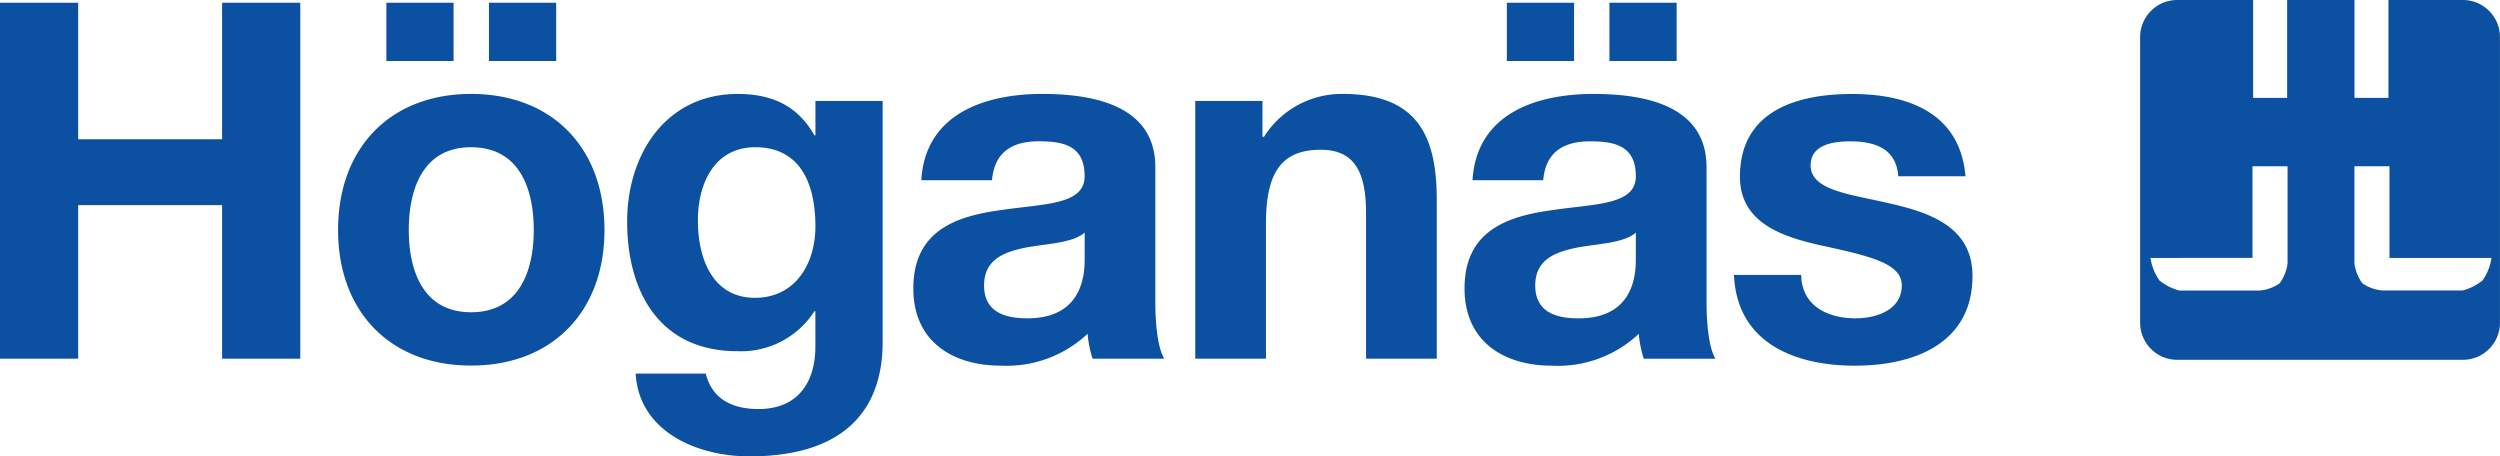
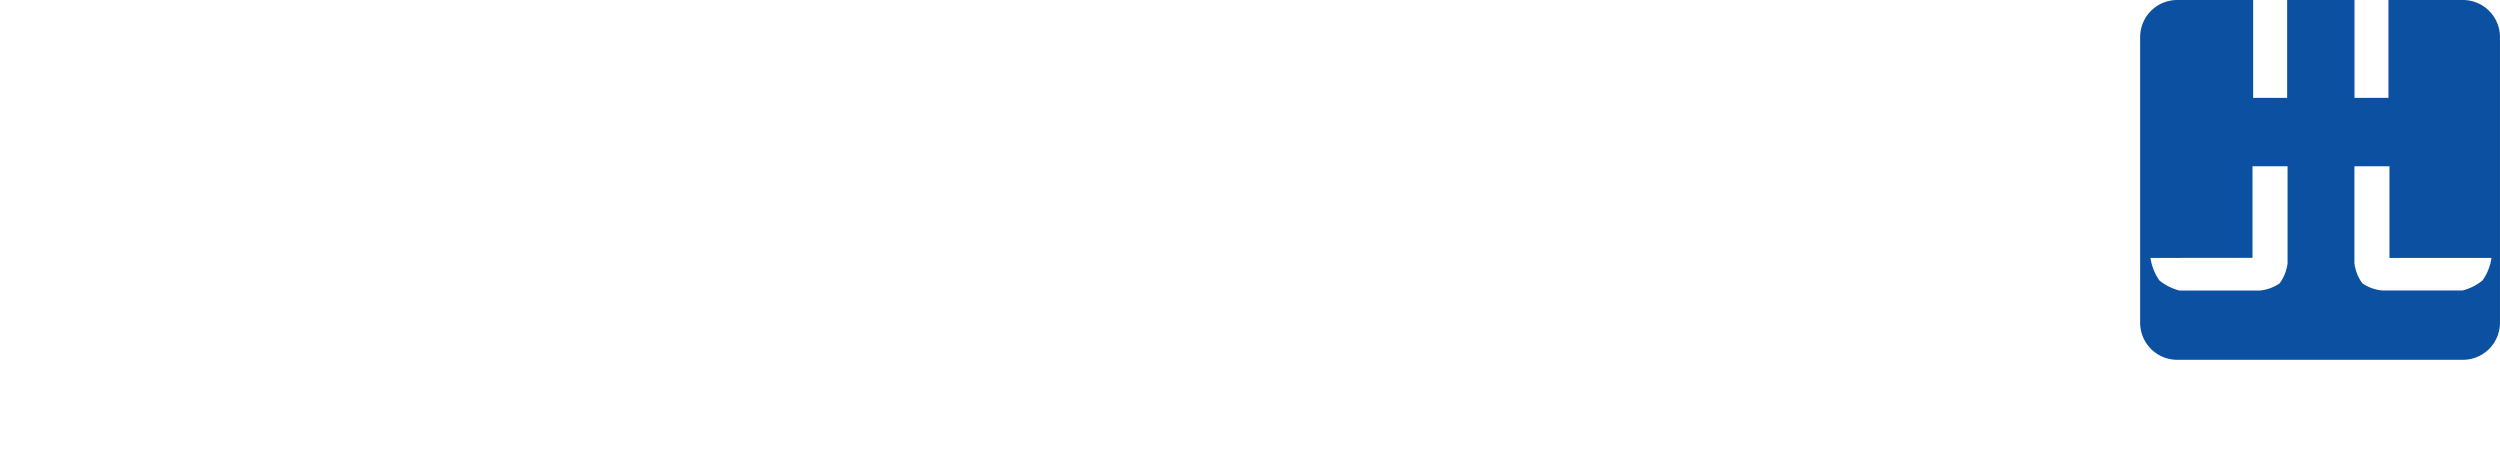
<svg xmlns="http://www.w3.org/2000/svg" width="223.174" height="40.738" viewBox="0 0 223.174 40.738">
  <defs>
    <clipPath id="clip-path">
      <rect id="Rectangle_698" data-name="Rectangle 698" width="223.174" height="40.738" fill="none" />
    </clipPath>
  </defs>
  <g id="Group_6126" data-name="Group 6126" transform="translate(-14 1)">
    <g id="Group_6029" data-name="Group 6029" transform="translate(14 -1)" clip-path="url(#clip-path)">
      <path id="Path_26356" data-name="Path 26356" d="M868.055,23.023a4.71,4.71,0,0,0,.8,2.013,4.688,4.688,0,0,0,1.788.9h7.136a3.679,3.679,0,0,0,1.806-.641,3.833,3.833,0,0,0,.708-1.779V14.843h-3.129v8.179Zm30.448,0h-9.112V14.843h-3.129v8.669a3.83,3.83,0,0,0,.709,1.779,3.678,3.678,0,0,0,1.805.641h7.136a4.691,4.691,0,0,0,1.789-.9A4.708,4.708,0,0,0,898.5,23.023ZM870.452,0h6.77V8.736h3.034V0h6.013V8.736H889.3V0h6.644a3.311,3.311,0,0,1,3.311,3.31v25.5a3.311,3.311,0,0,1-3.311,3.31h-25.5a3.31,3.31,0,0,1-3.31-3.31V3.31A3.31,3.31,0,0,1,870.452,0" transform="translate(-676.084)" fill="#0c51a1" fill-rule="evenodd" />
-       <path id="Path_26357" data-name="Path 26357" d="M154.791,25.4c.267,6.1,5.468,8.1,10.8,8.1,5.246,0,10.491-1.958,10.491-8.01,0-4.272-3.6-5.607-7.29-6.453-3.6-.846-7.157-1.157-7.157-3.427,0-1.869,2.09-2.136,3.512-2.136,2.267,0,4.134.667,4.312,3.115h6c-.489-5.652-5.112-7.343-10.135-7.343-4.934,0-10,1.513-10,7.387,0,4.05,3.645,5.34,7.291,6.141,4.534.979,7.157,1.647,7.157,3.56,0,2.225-2.312,2.937-4.134,2.937-2.49,0-4.8-1.112-4.846-3.871Zm-8.761-1.424c0,1.379-.178,5.3-5.112,5.3-2.045,0-3.867-.578-3.867-2.937,0-2.314,1.778-2.982,3.734-3.382,1.956-.356,4.179-.4,5.246-1.335Zm-8.269-7.031c.222-2.492,1.778-3.471,4.179-3.471,2.223,0,4.09.4,4.09,3.115,0,2.581-3.6,2.448-7.468,3.026-3.912.534-7.824,1.78-7.824,6.987,0,4.717,3.467,6.9,7.824,6.9a10.533,10.533,0,0,0,7.735-2.848,9.4,9.4,0,0,0,.445,2.225h6.4c-.578-.934-.8-3.026-.8-5.118V15.783c0-5.518-5.512-6.541-10.091-6.541-5.157,0-10.447,1.78-10.8,7.7ZM143.674,6.3h6V1.1h-6Zm-9.158,0h6V1.1h-6ZM106.7,32.872h6.312V20.812c0-4.673,1.467-6.586,4.89-6.586,2.934,0,4.045,1.869,4.045,5.651V32.872h6.313V18.72c0-5.7-1.69-9.479-8.4-9.479a8.2,8.2,0,0,0-7.024,3.827H112.7v-3.2h-6Zm-9.872-8.9c0,1.379-.178,5.3-5.112,5.3-2.045,0-3.867-.578-3.867-2.937,0-2.314,1.778-2.982,3.734-3.382,1.956-.356,4.179-.4,5.246-1.335ZM88.555,16.94c.222-2.492,1.778-3.471,4.179-3.471,2.223,0,4.09.4,4.09,3.115,0,2.581-3.6,2.448-7.468,3.026-3.912.534-7.824,1.78-7.824,6.987,0,4.717,3.467,6.9,7.824,6.9a10.534,10.534,0,0,0,7.735-2.848,9.406,9.406,0,0,0,.445,2.225h6.4c-.578-.934-.8-3.026-.8-5.118V15.783c0-5.518-5.512-6.541-10.091-6.541-5.157,0-10.447,1.78-10.8,7.7ZM78.794,9.865h-6v3.071H72.7c-1.511-2.67-3.823-3.693-6.846-3.693-6.446,0-9.869,5.429-9.869,11.392,0,6.319,2.934,11.57,9.824,11.57a7.763,7.763,0,0,0,6.89-3.56h.089V31.67c.044,3.293-1.556,5.7-5.068,5.7-2.223,0-4.134-.8-4.712-3.16H56.744c.311,5.251,5.6,7.387,10.135,7.387,10.58,0,11.914-6.408,11.914-10.191ZM67.413,27.443c-3.867,0-5.112-3.6-5.112-6.9C62.3,17.118,63.857,14,67.413,14c4.09,0,5.379,3.337,5.379,7.075,0,3.293-1.778,6.364-5.379,6.364M30.179,21.39c0,7.3,4.668,12.1,11.869,12.1,7.246,0,11.913-4.806,11.913-12.1,0-7.343-4.667-12.149-11.913-12.149C34.847,9.242,30.179,14.048,30.179,21.39Zm6.312,0C36.491,17.7,37.781,14,42.048,14c4.312,0,5.6,3.694,5.6,7.387,0,3.649-1.289,7.343-5.6,7.343-4.268,0-5.557-3.694-5.557-7.343M43.649,6.3h6V1.1h-6Zm-9.158,0h6V1.1h-6ZM0,32.872H6.979V19.166H19.827V32.872h6.979V1.1H19.827V13.291H6.979V1.1H0Z" transform="translate(0 -0.856)" fill="#0c51a1" />
    </g>
  </g>
</svg>